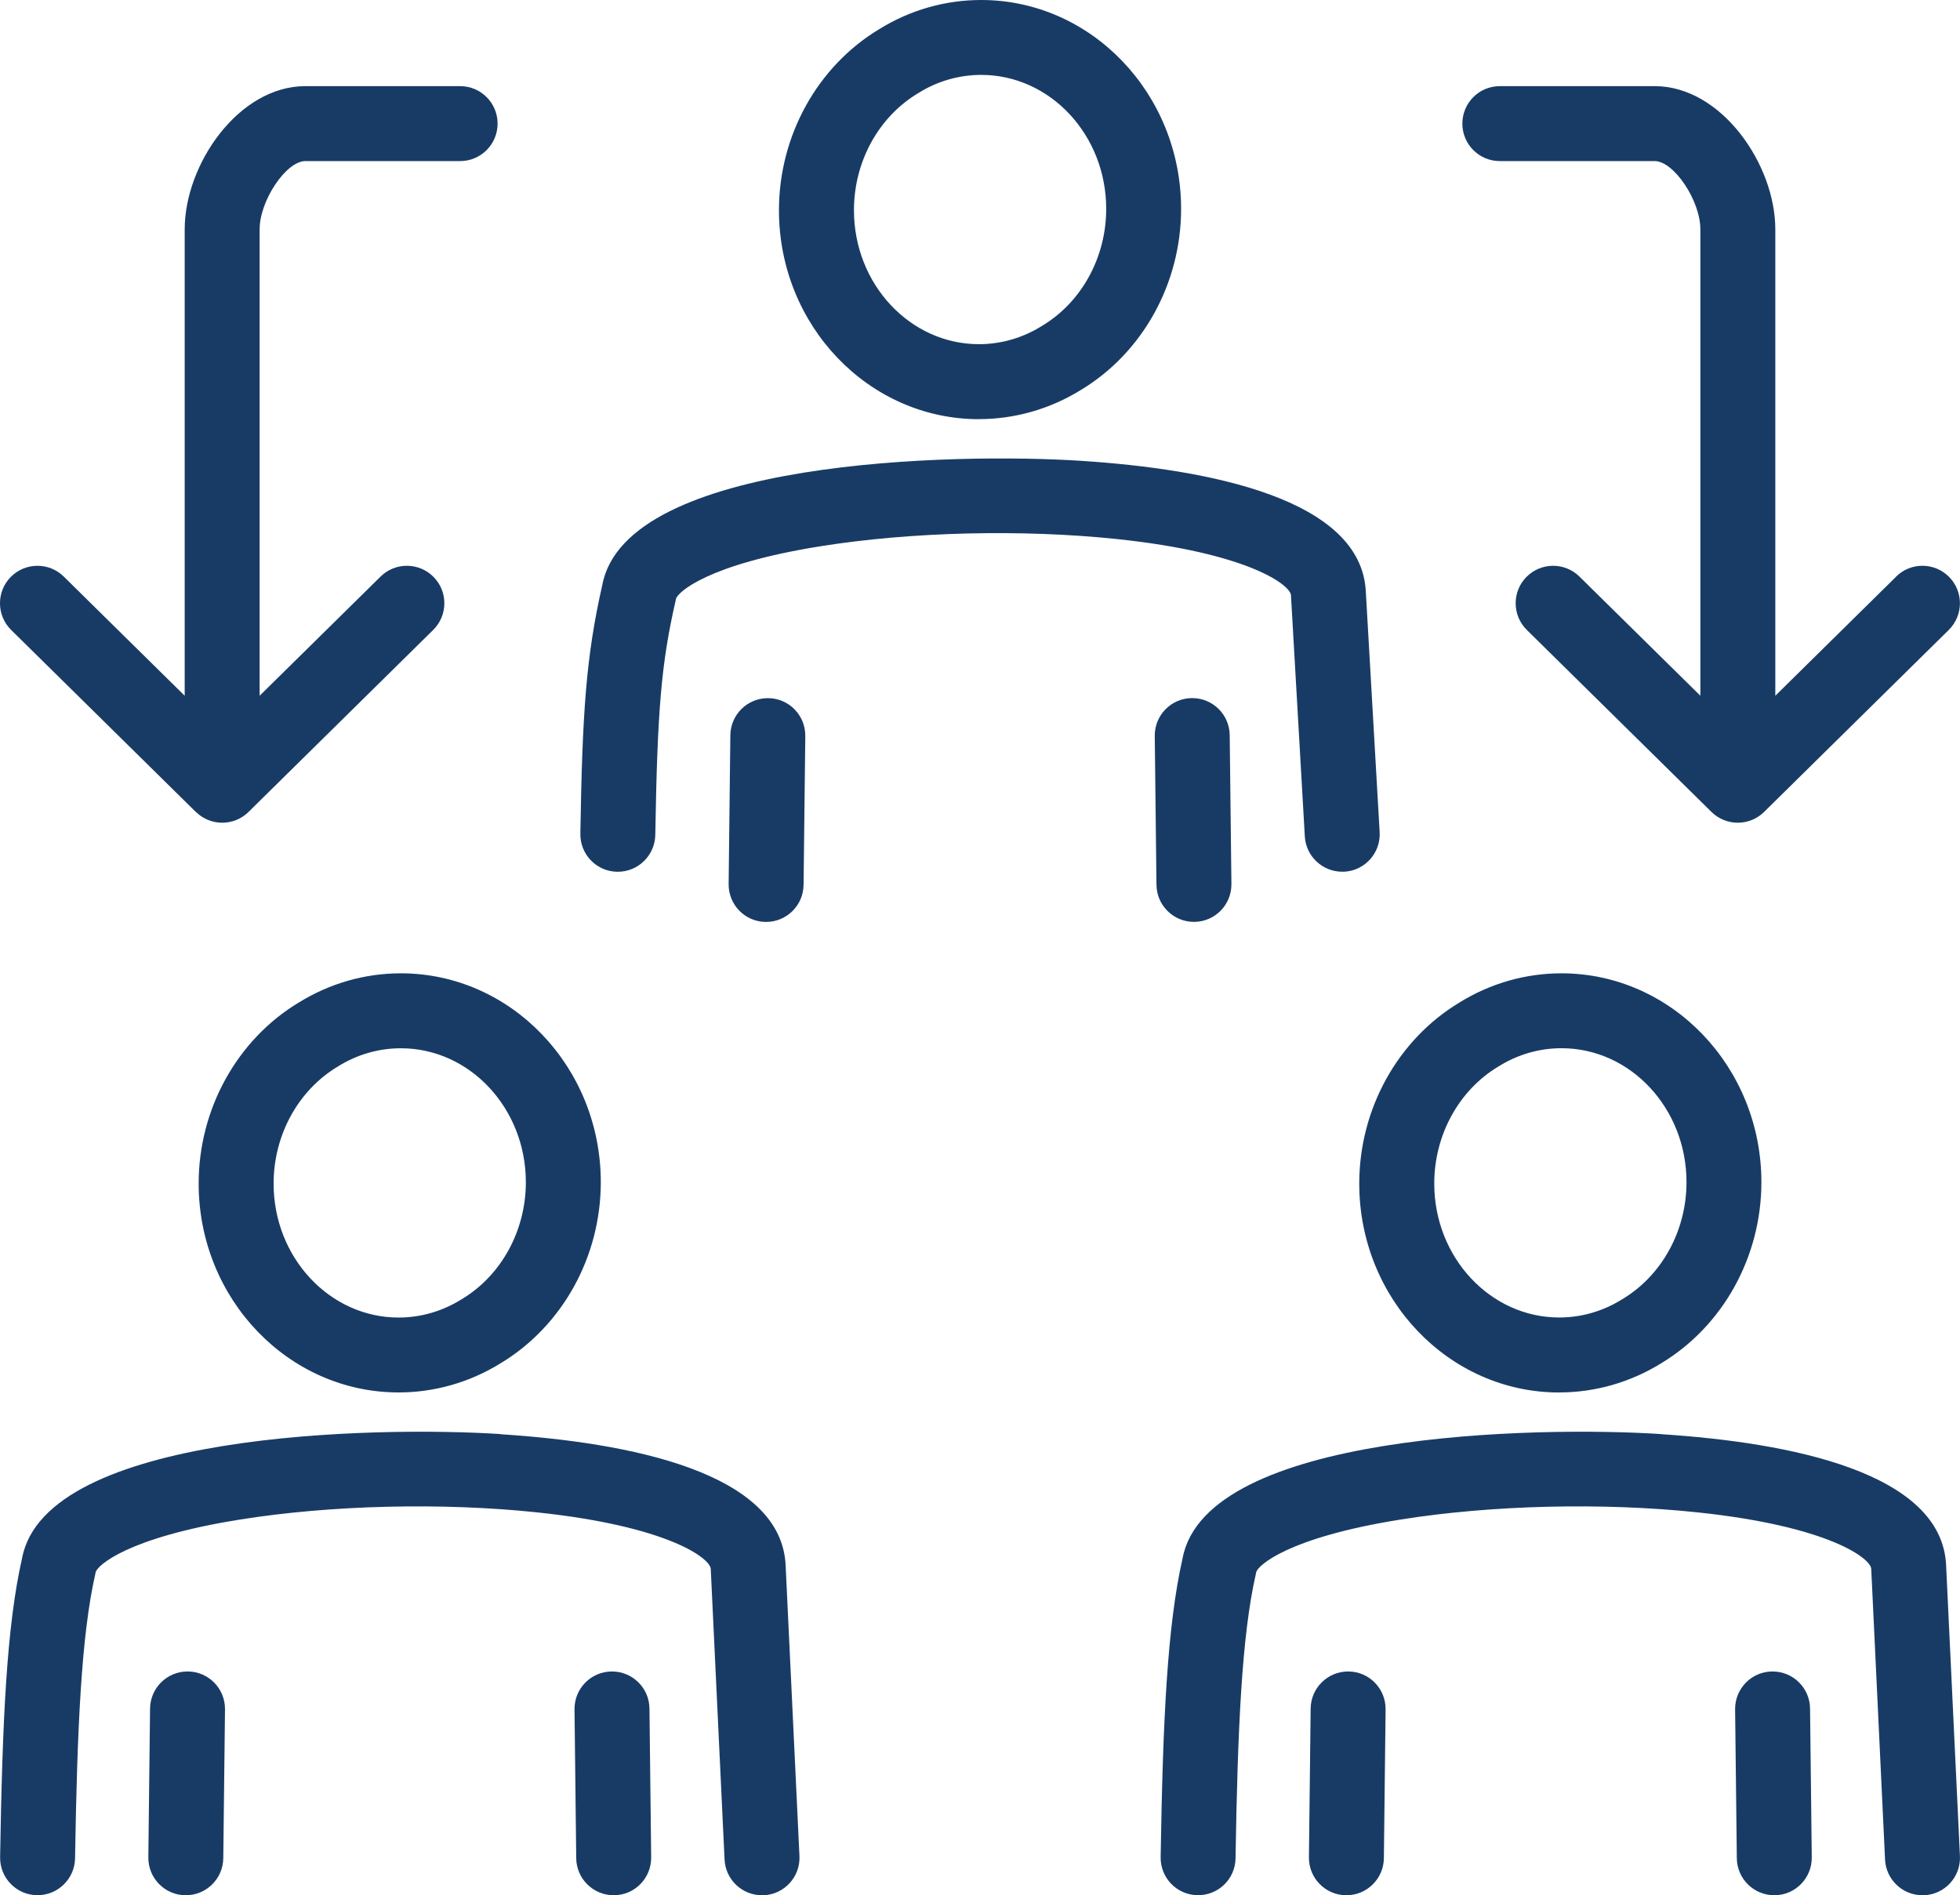
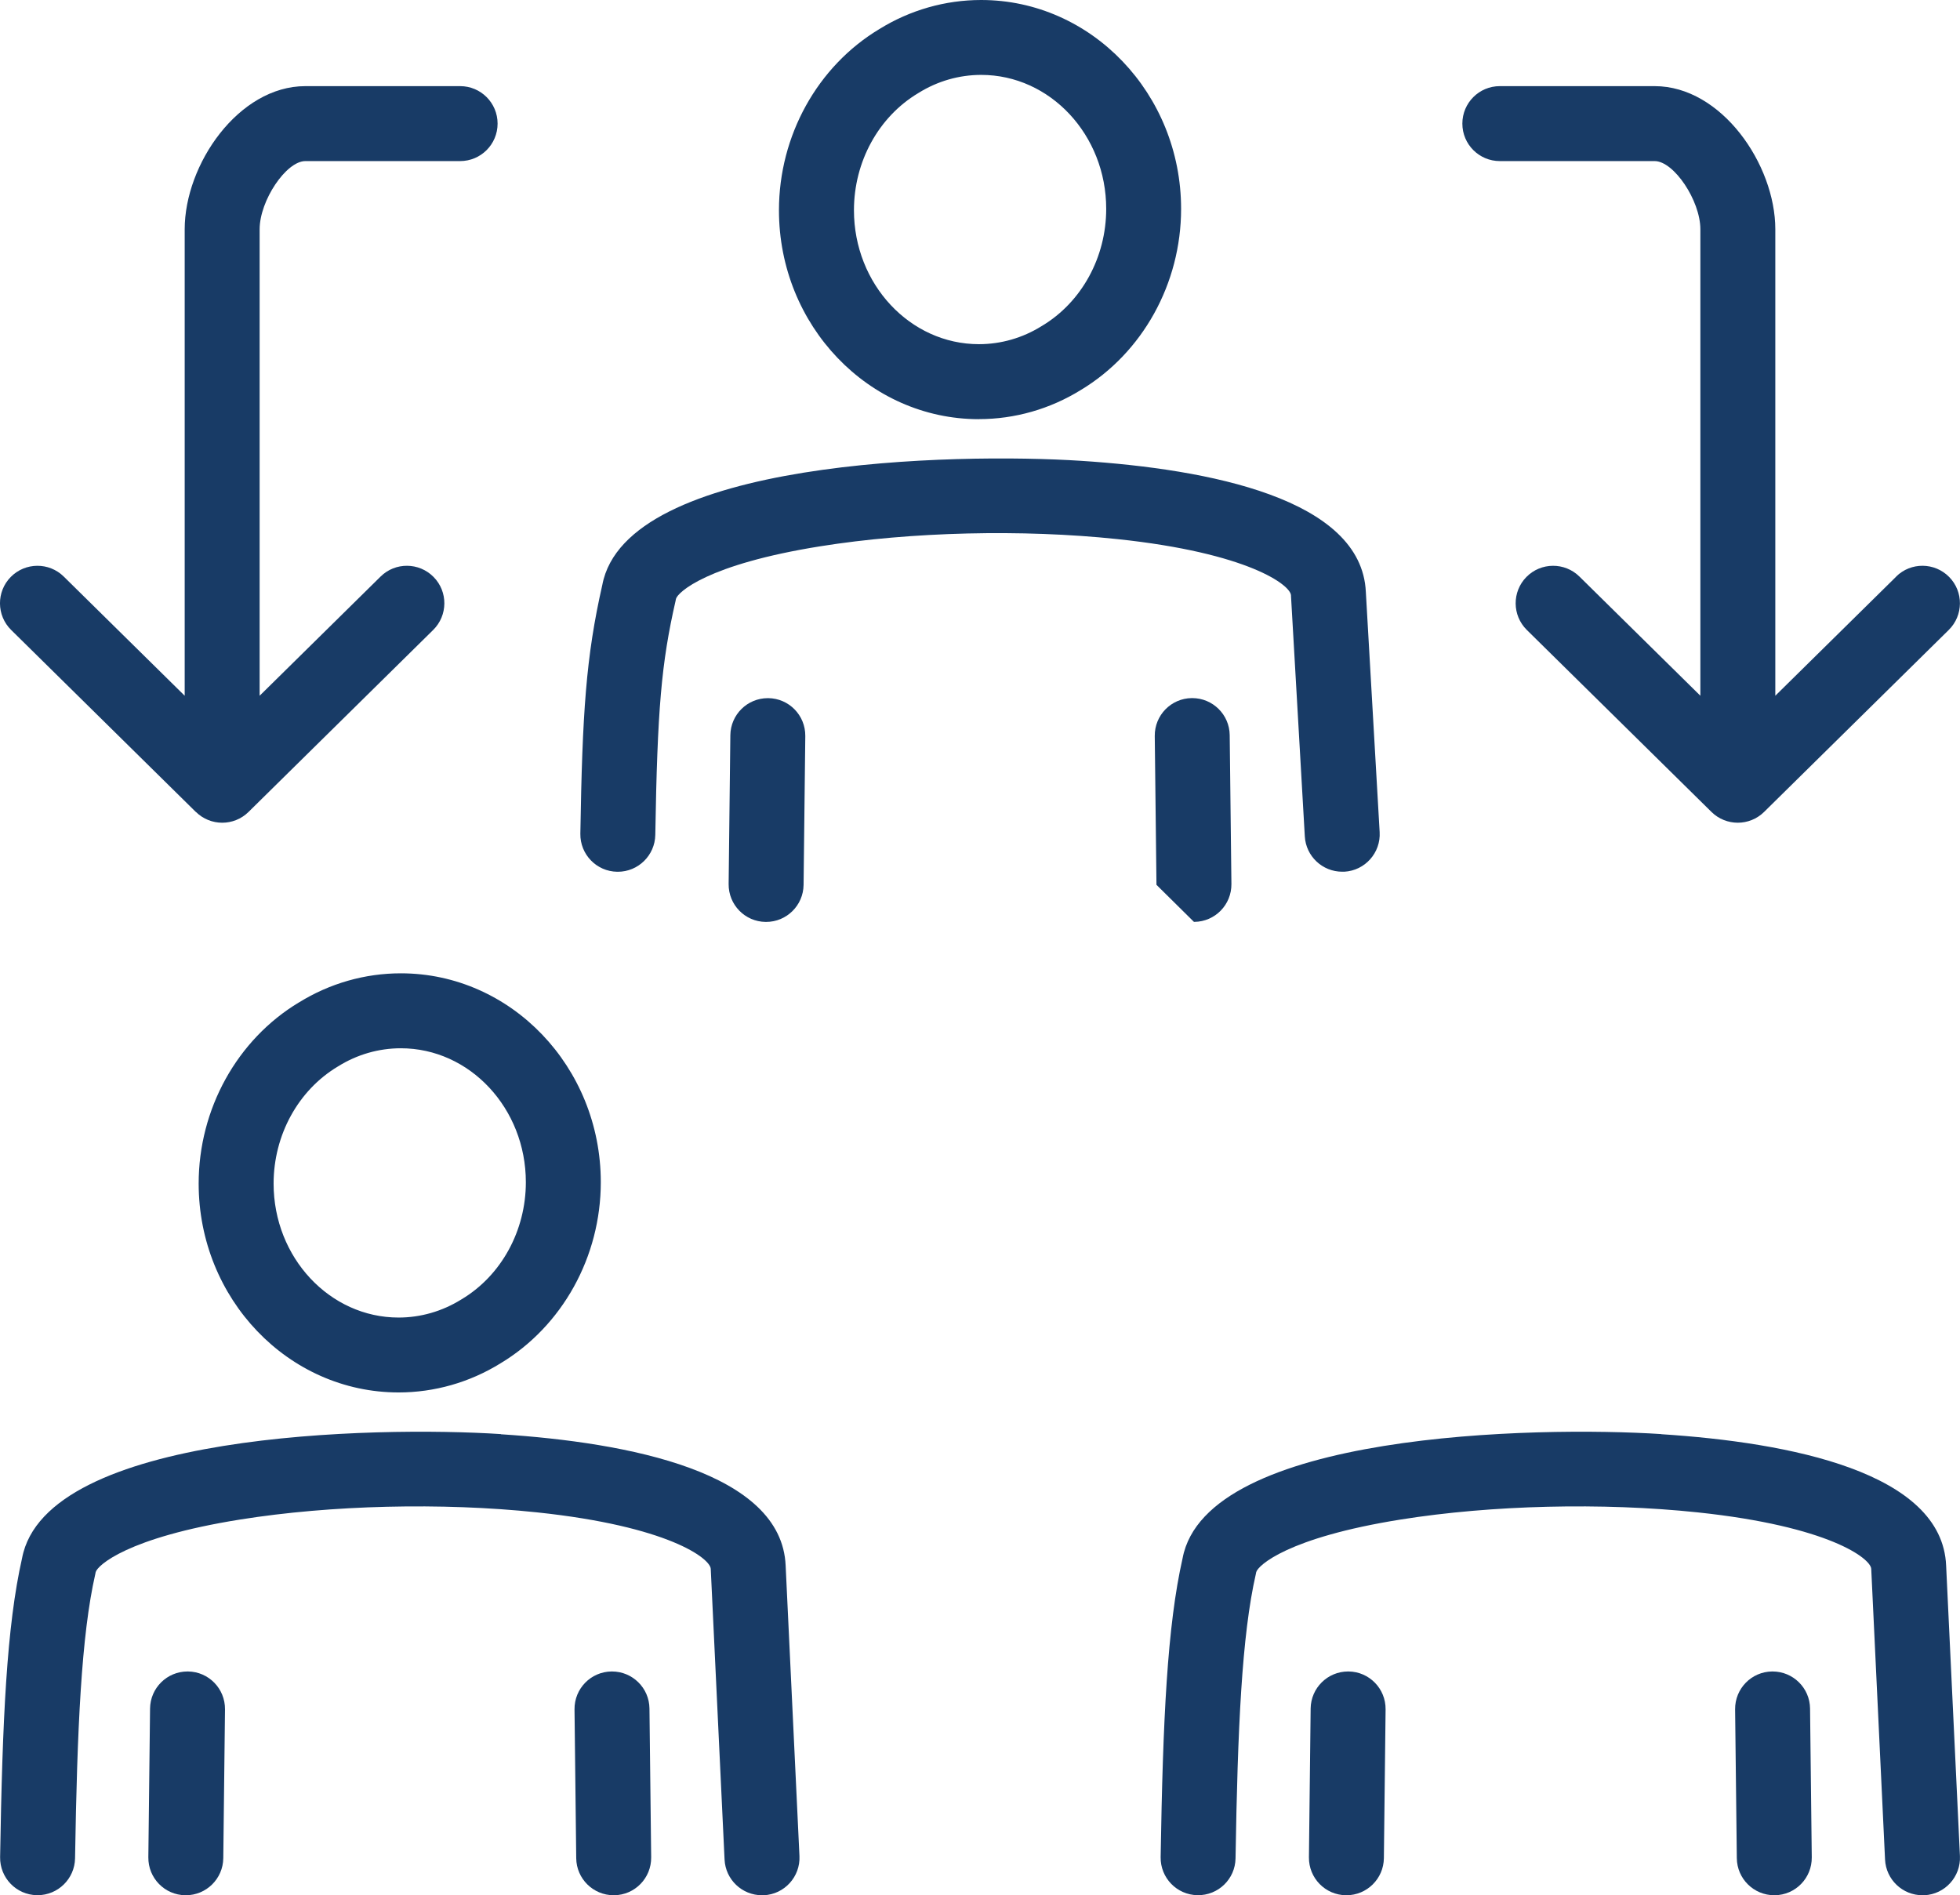
<svg xmlns="http://www.w3.org/2000/svg" id="a" width="366.13" height="354.02" viewBox="0 0 366.13 354.02">
  <path d="M182.86,78.29c6.7,0,13.28-1.88,19.02-5.43,11.57-6.95,18.75-19.91,18.75-33.84,0-21.52-16.76-39.02-37.35-39.02-6.71,0-13.29,1.88-19.03,5.44-11.56,6.95-18.74,19.91-18.74,33.84,0,21.52,16.75,39.02,37.35,39.02h0ZM171.5,17.41s.07-.04.1-.06c3.53-2.2,7.57-3.36,11.69-3.36,12.88,0,23.35,11.22,23.35,25.02,0,9.06-4.59,17.43-11.99,21.86-.03.02-.07.04-.1.06-3.53,2.2-7.57,3.36-11.68,3.36-12.87,0-23.35-11.22-23.35-25.02,0-9.06,4.59-17.43,11.98-21.86Z" fill="#183b66" />
  <path d="M241.16,111.21v.11l2.58,44.91c.21,3.72,3.3,6.6,6.98,6.6.14,0,.27,0,.41,0,3.86-.22,6.81-3.53,6.59-7.39l-2.58-44.87c-.79-17.44-29.35-22.94-53.19-24.49-23.43-1.52-85.02-.3-89.44,23.19-3.05,13.42-3.73,23.88-4.1,46.46-.06,3.87,3.02,7.05,6.88,7.11h.12c3.81,0,6.93-3.06,7-6.88.39-23.51,1.13-32.09,3.79-43.73.03-.12.05-.24.07-.36.31-1.22,5.81-6.45,26.98-9.83,16.96-2.71,37.7-3.21,55.47-1.34,24.53,2.59,32.36,8.61,32.44,10.51h0Z" fill="#183b66" />
  <path d="M143.51,130.41h-.08c-3.83,0-6.95,3.08-7,6.92l-.32,27.8c-.04,3.87,3.05,7.04,6.92,7.08h.08c3.83,0,6.95-3.08,7-6.92l.32-27.8c.04-3.87-3.05-7.04-6.92-7.08Z" fill="#183b66" />
-   <path d="M223.03,172.2h.08c3.87-.04,6.96-3.21,6.92-7.08l-.32-27.8c-.04-3.84-3.17-6.92-7-6.92h-.08c-3.87.04-6.96,3.21-6.92,7.08l.32,27.8c.04,3.84,3.17,6.92,7,6.92Z" fill="#183b66" />
+   <path d="M223.03,172.2h.08c3.87-.04,6.96-3.21,6.92-7.08l-.32-27.8c-.04-3.84-3.17-6.92-7-6.92h-.08c-3.87.04-6.96,3.21-6.92,7.08l.32,27.8Z" fill="#183b66" />
  <path d="M55.85,187.24c-11.56,6.95-18.74,19.91-18.74,33.84,0,21.52,16.75,39.02,37.35,39.02,6.7,0,13.28-1.88,19.02-5.43,11.57-6.95,18.75-19.91,18.75-33.84,0-21.52-16.76-39.02-37.35-39.02-6.71,0-13.29,1.88-19.03,5.44h0ZM98.23,220.83c0,9.06-4.59,17.43-11.99,21.86-.03.02-.07.04-.1.06-3.54,2.2-7.58,3.36-11.68,3.36-12.87,0-23.35-11.22-23.35-25.02,0-9.06,4.59-17.43,11.98-21.86.03-.02.07-.04.1-.06,3.53-2.2,7.57-3.36,11.69-3.36,12.88,0,23.35,11.22,23.35,25.02h0Z" fill="#183b66" />
  <path d="M93.57,267.88c-23.44-1.52-85.03-.3-89.45,23.19-2.87,12.67-3.67,30.08-4.1,55.83-.06,3.87,3.02,7.05,6.88,7.11h.12c3.81,0,6.93-3.06,7-6.88.4-24.3,1.17-41.65,3.78-53.1.03-.12.05-.24.07-.36.31-1.22,5.81-6.45,26.98-9.83,16.96-2.71,37.7-3.21,55.47-1.34,24.53,2.59,32.37,8.61,32.45,10.56l2.58,54.29c.18,3.75,3.27,6.67,6.99,6.67h.34c3.86-.18,6.84-3.46,6.66-7.32l-2.58-54.24c-.72-17.49-29.32-23.01-53.18-24.55v-.03Z" fill="#183b66" />
  <path d="M35.11,312.22h-.08c-3.83,0-6.95,3.08-7,6.92l-.32,27.8c-.04,3.87,3.05,7.04,6.92,7.08h.08c3.83,0,6.95-3.08,7-6.92l.32-27.8c.04-3.87-3.05-7.04-6.92-7.08Z" fill="#183b66" />
  <path d="M114.32,312.22h-.08c-3.87.04-6.96,3.21-6.92,7.08l.32,27.8c.04,3.84,3.17,6.92,7,6.92h.08c3.87-.04,6.96-3.21,6.92-7.08l-.32-27.8c-.04-3.84-3.17-6.92-7-6.92Z" fill="#183b66" />
-   <path d="M291.26,260.1c6.7,0,13.28-1.88,19.02-5.43,11.57-6.95,18.75-19.91,18.75-33.84,0-21.52-16.76-39.02-37.35-39.02-6.71,0-13.29,1.88-19.03,5.44-11.56,6.95-18.74,19.91-18.74,33.84,0,21.52,16.75,39.02,37.35,39.02h0ZM279.9,199.22s.07-.04.1-.06c3.53-2.2,7.57-3.36,11.69-3.36,12.88,0,23.35,11.22,23.35,25.02,0,9.06-4.59,17.43-11.99,21.86-.03.02-.07.04-.1.06-3.54,2.2-7.57,3.36-11.68,3.36-12.87,0-23.35-11.22-23.35-25.02,0-9.06,4.59-17.43,11.98-21.86h0Z" fill="#183b66" />
  <path d="M310.36,267.88c-23.43-1.52-85.03-.3-89.45,23.19-2.87,12.68-3.68,30.09-4.1,55.83-.06,3.87,3.02,7.05,6.88,7.11,3.89.06,7.05-3.02,7.11-6.88.4-24.29,1.17-41.65,3.79-53.1.03-.12.05-.24.07-.36.31-1.22,5.81-6.45,26.98-9.83,16.97-2.71,37.7-3.21,55.47-1.34,24.53,2.59,32.36,8.61,32.44,10.56l2.58,54.29c.18,3.75,3.27,6.67,6.99,6.67h.34c3.86-.18,6.84-3.46,6.66-7.32l-2.58-54.25c-.72-17.49-29.32-23.01-53.19-24.55v-.02Z" fill="#183b66" />
  <path d="M251.91,312.22h-.08c-3.83,0-6.95,3.08-7,6.92l-.32,27.8c-.04,3.87,3.05,7.04,6.92,7.08h.08c3.83,0,6.95-3.08,7-6.92l.32-27.8c.04-3.87-3.05-7.04-6.92-7.08Z" fill="#183b66" />
  <path d="M331.12,312.22h-.08c-3.87.04-6.96,3.21-6.92,7.08l.32,27.8c.04,3.84,3.17,6.92,7,6.92h.08c3.87-.04,6.96-3.21,6.92-7.08l-.32-27.8c-.04-3.84-3.17-6.92-7-6.92Z" fill="#183b66" />
  <path d="M36.6,151.67c1.36,1.34,3.14,2.01,4.91,2.01s3.55-.67,4.91-2.01l34.5-34c2.75-2.71,2.79-7.15.07-9.9-2.71-2.75-7.15-2.79-9.9-.07l-22.59,22.26V42.83c0-5.36,4.95-12.74,8.54-12.74h28.91c3.87,0,7-3.13,7-7s-3.13-7-7-7h-28.91c-12.49,0-22.54,14.63-22.54,26.74v87.13l-22.59-22.26c-2.75-2.71-7.18-2.68-9.9.07-2.71,2.75-2.68,7.19.07,9.9l34.5,34h.02Z" fill="#183b66" />
  <path d="M354.22,107.7l-22.59,22.26V42.83c0-12.11-10.06-26.74-22.54-26.74h-28.92c-3.87,0-7,3.13-7,7s3.13,7,7,7h28.92c3.59,0,8.54,7.38,8.54,12.74v87.13l-22.59-22.26c-2.75-2.71-7.19-2.68-9.9.07s-2.68,7.19.07,9.9l34.5,34c1.36,1.34,3.14,2.01,4.91,2.01s3.55-.67,4.91-2.01l34.5-34c2.75-2.71,2.79-7.15.07-9.9-2.71-2.75-7.15-2.79-9.9-.07h.02Z" fill="#183b66" />
</svg>